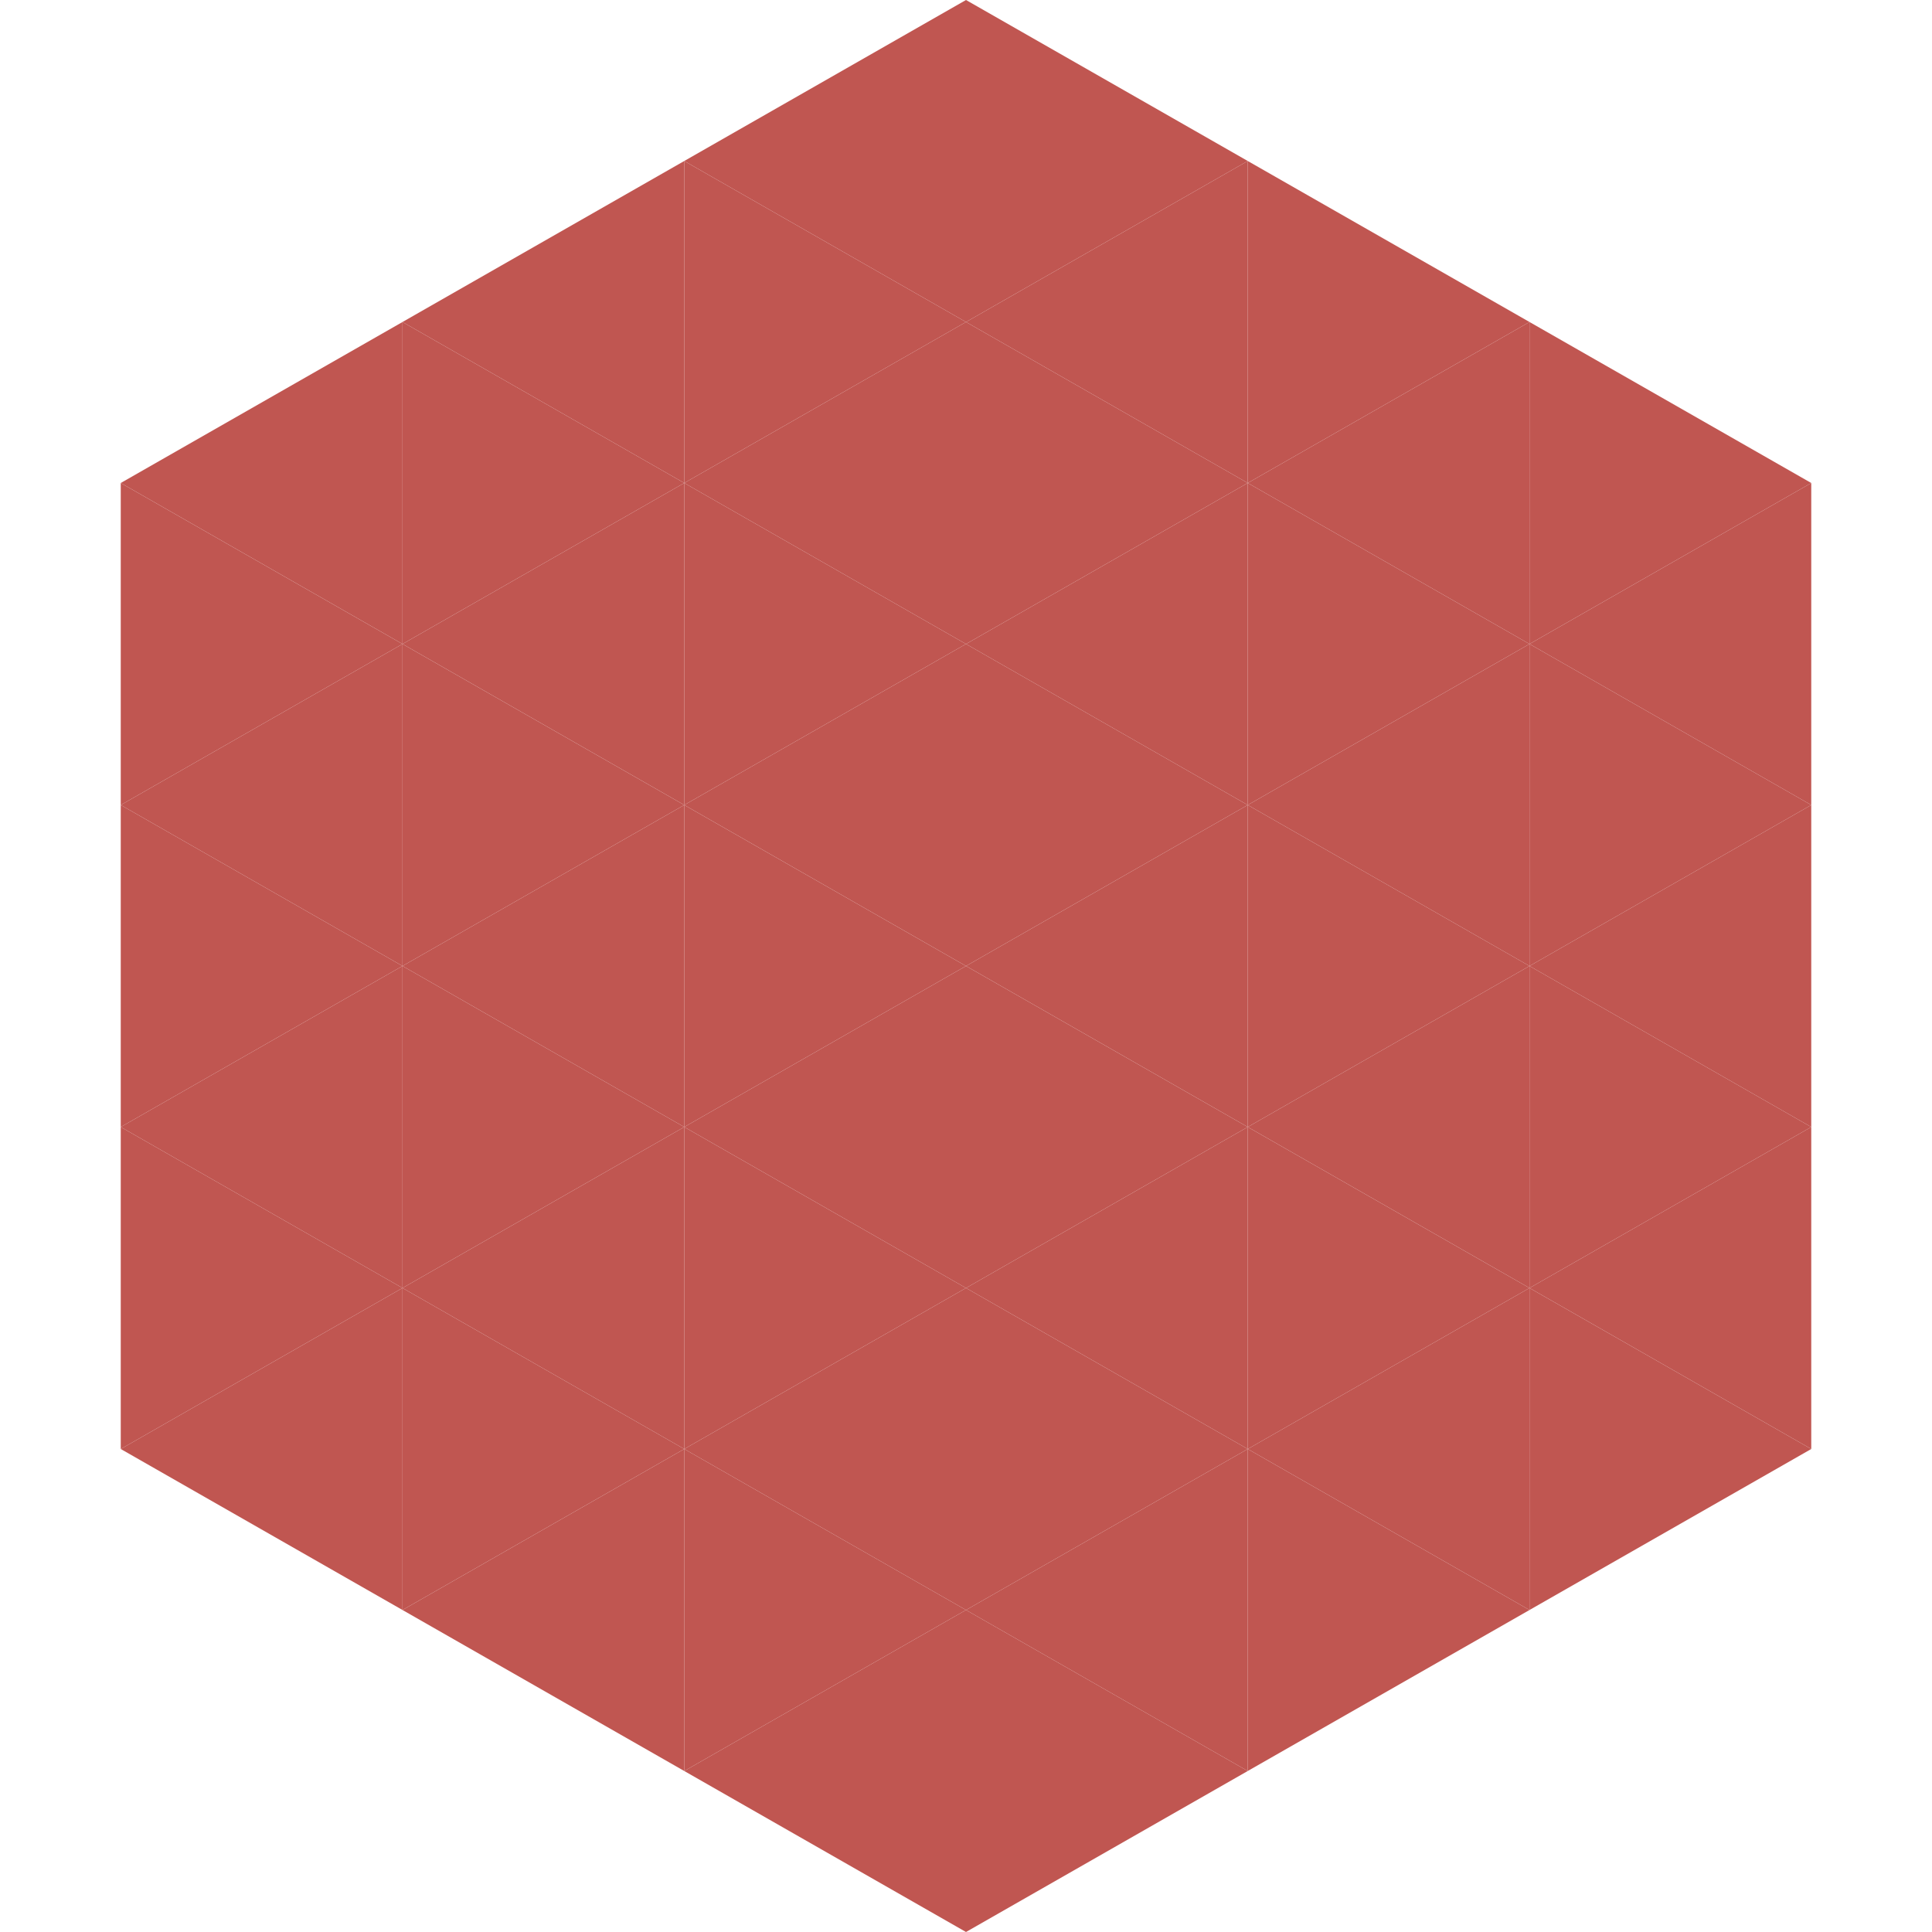
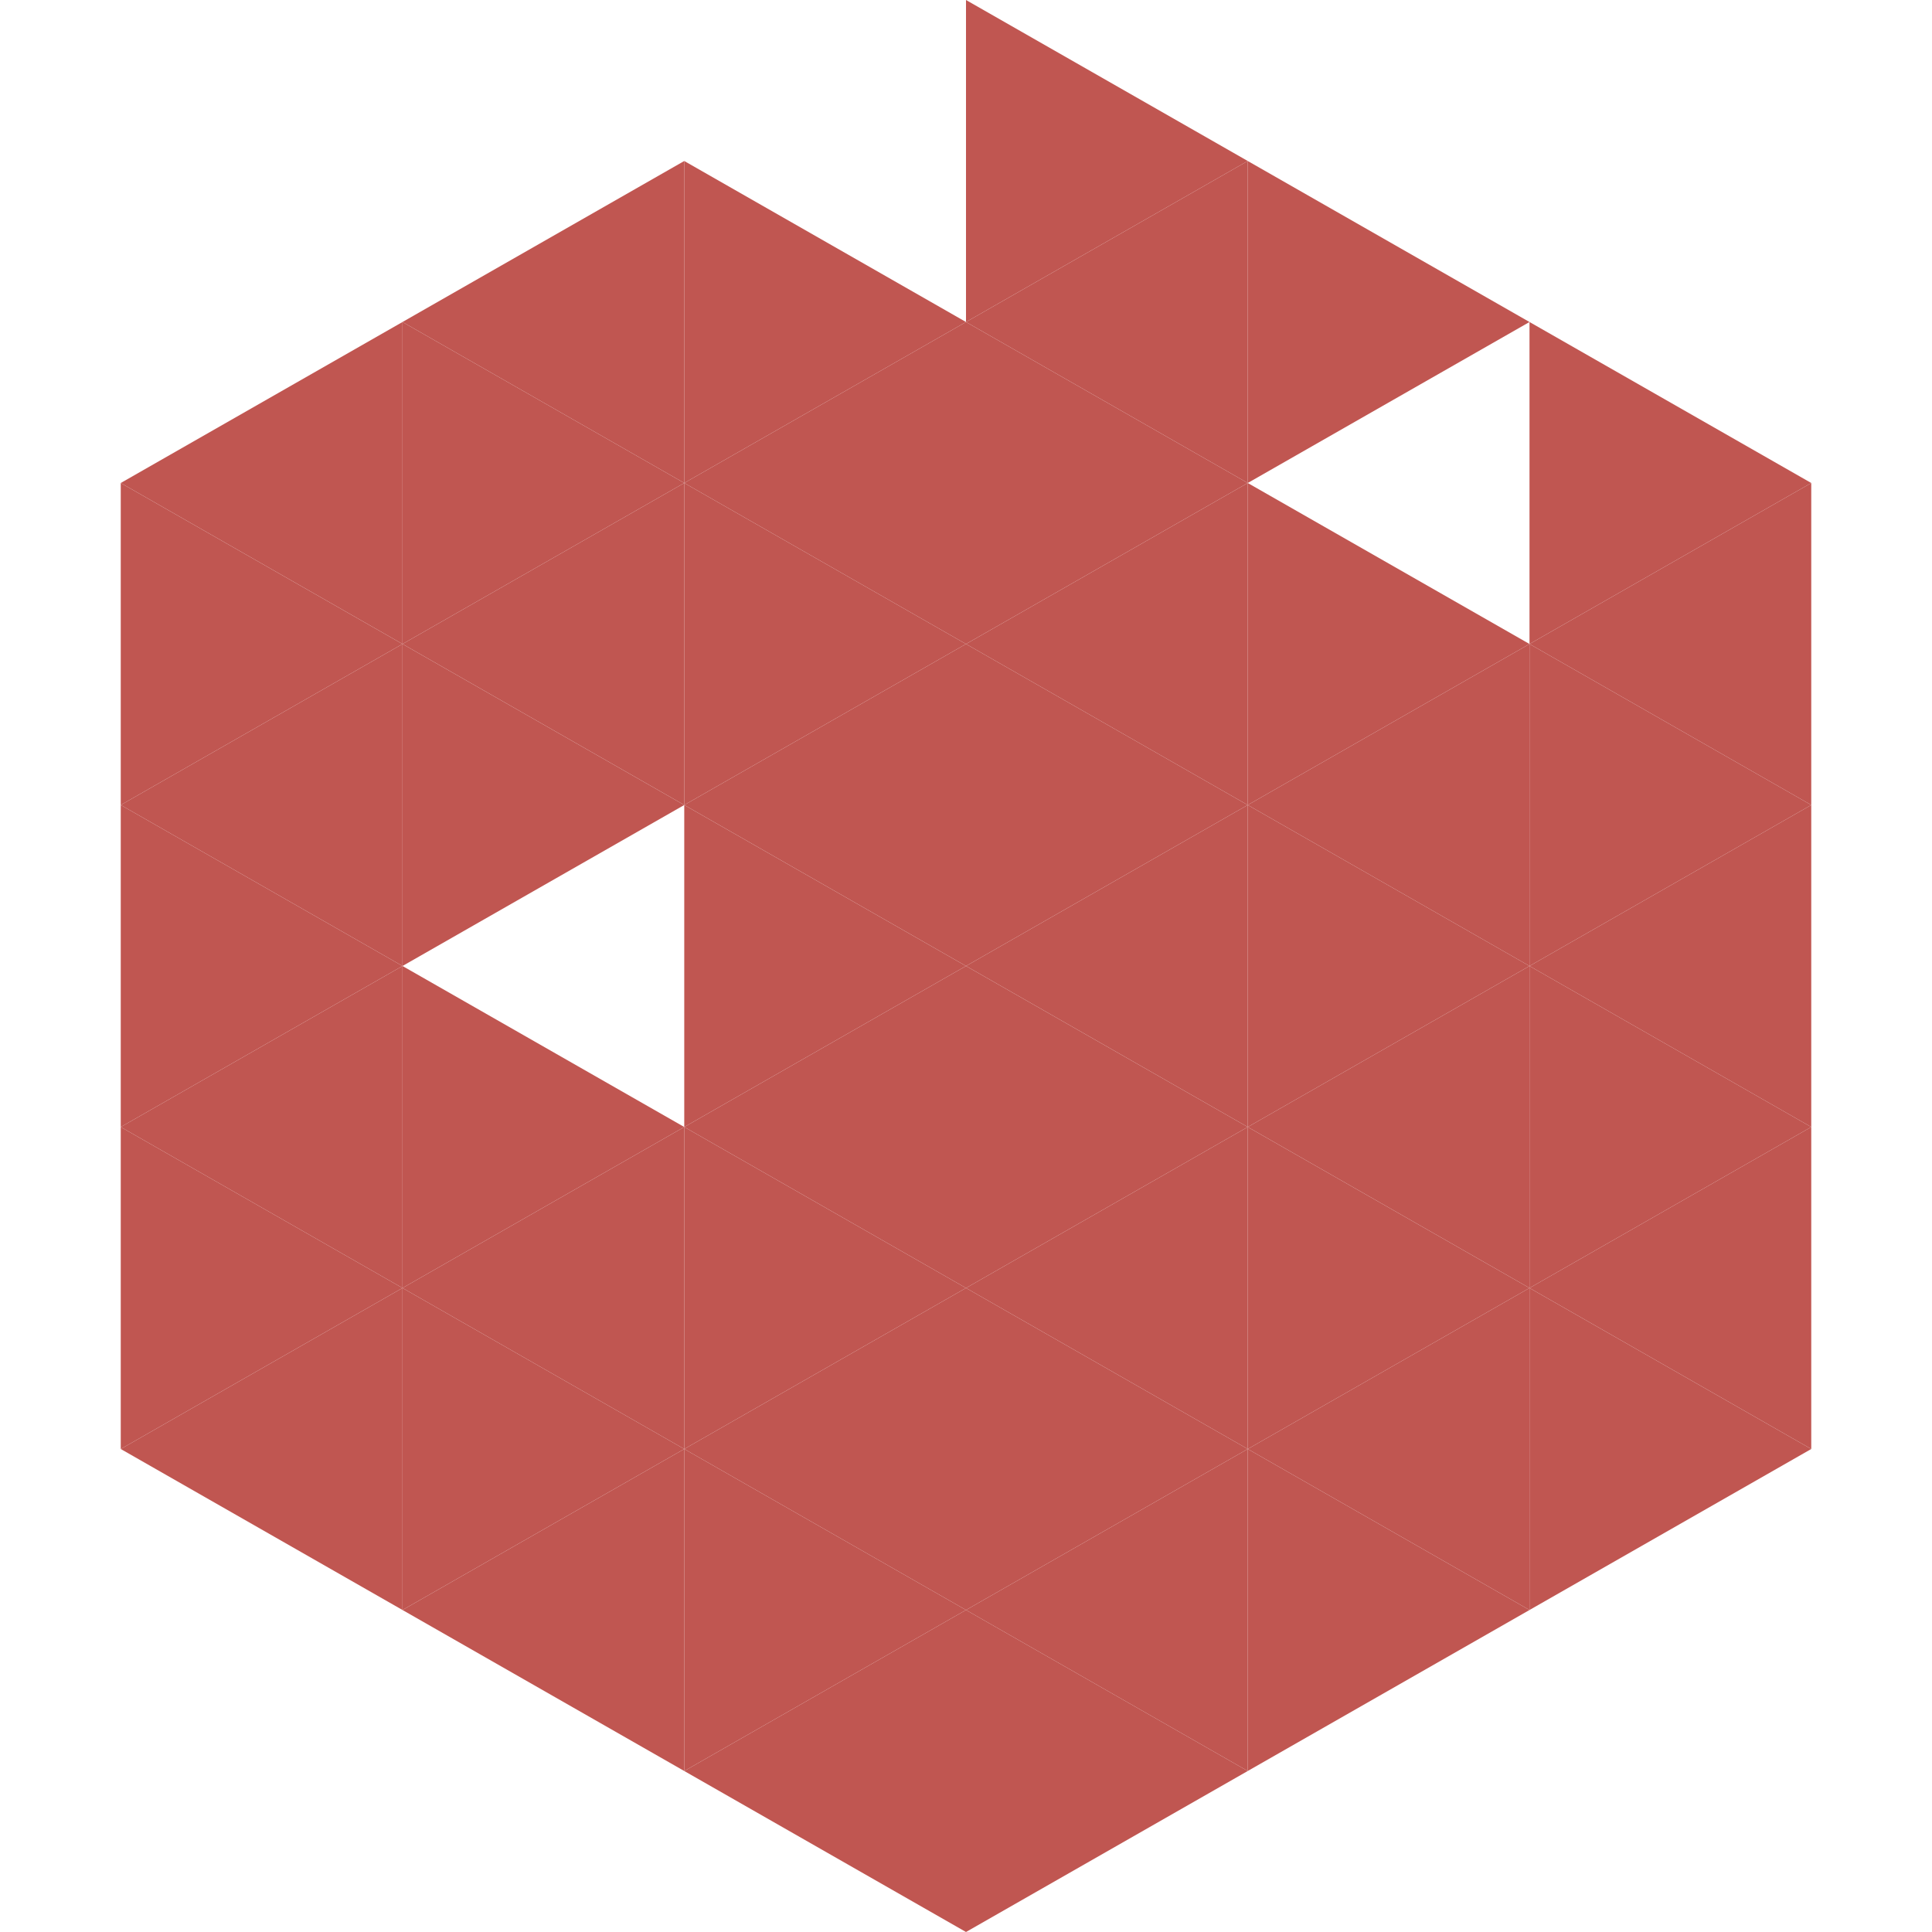
<svg xmlns="http://www.w3.org/2000/svg" width="240" height="240">
  <polygon points="50,40 15,60 50,80" style="fill:rgb(192,86,81)" />
  <polygon points="190,40 225,60 190,80" style="fill:rgb(192,86,81)" />
  <polygon points="15,60 50,80 15,100" style="fill:rgb(192,86,81)" />
  <polygon points="225,60 190,80 225,100" style="fill:rgb(192,86,81)" />
  <polygon points="50,80 15,100 50,120" style="fill:rgb(192,86,81)" />
  <polygon points="190,80 225,100 190,120" style="fill:rgb(192,86,81)" />
  <polygon points="15,100 50,120 15,140" style="fill:rgb(192,86,81)" />
  <polygon points="225,100 190,120 225,140" style="fill:rgb(192,86,81)" />
  <polygon points="50,120 15,140 50,160" style="fill:rgb(192,86,81)" />
  <polygon points="190,120 225,140 190,160" style="fill:rgb(192,86,81)" />
  <polygon points="15,140 50,160 15,180" style="fill:rgb(192,86,81)" />
  <polygon points="225,140 190,160 225,180" style="fill:rgb(192,86,81)" />
  <polygon points="50,160 15,180 50,200" style="fill:rgb(192,86,81)" />
  <polygon points="190,160 225,180 190,200" style="fill:rgb(192,86,81)" />
  <polygon points="15,180 50,200 15,220" style="fill:rgb(255,255,255); fill-opacity:0" />
  <polygon points="225,180 190,200 225,220" style="fill:rgb(255,255,255); fill-opacity:0" />
  <polygon points="50,0 85,20 50,40" style="fill:rgb(255,255,255); fill-opacity:0" />
  <polygon points="190,0 155,20 190,40" style="fill:rgb(255,255,255); fill-opacity:0" />
  <polygon points="85,20 50,40 85,60" style="fill:rgb(192,86,81)" />
  <polygon points="155,20 190,40 155,60" style="fill:rgb(192,86,81)" />
  <polygon points="50,40 85,60 50,80" style="fill:rgb(192,86,81)" />
-   <polygon points="190,40 155,60 190,80" style="fill:rgb(192,86,81)" />
  <polygon points="85,60 50,80 85,100" style="fill:rgb(192,86,81)" />
  <polygon points="155,60 190,80 155,100" style="fill:rgb(192,86,81)" />
  <polygon points="50,80 85,100 50,120" style="fill:rgb(192,86,81)" />
  <polygon points="190,80 155,100 190,120" style="fill:rgb(192,86,81)" />
-   <polygon points="85,100 50,120 85,140" style="fill:rgb(192,86,81)" />
  <polygon points="155,100 190,120 155,140" style="fill:rgb(192,86,81)" />
  <polygon points="50,120 85,140 50,160" style="fill:rgb(192,86,81)" />
  <polygon points="190,120 155,140 190,160" style="fill:rgb(192,86,81)" />
  <polygon points="85,140 50,160 85,180" style="fill:rgb(192,86,81)" />
  <polygon points="155,140 190,160 155,180" style="fill:rgb(192,86,81)" />
  <polygon points="50,160 85,180 50,200" style="fill:rgb(192,86,81)" />
  <polygon points="190,160 155,180 190,200" style="fill:rgb(192,86,81)" />
  <polygon points="85,180 50,200 85,220" style="fill:rgb(192,86,81)" />
  <polygon points="155,180 190,200 155,220" style="fill:rgb(192,86,81)" />
-   <polygon points="120,0 85,20 120,40" style="fill:rgb(192,86,81)" />
  <polygon points="120,0 155,20 120,40" style="fill:rgb(192,86,81)" />
  <polygon points="85,20 120,40 85,60" style="fill:rgb(192,86,81)" />
  <polygon points="155,20 120,40 155,60" style="fill:rgb(192,86,81)" />
  <polygon points="120,40 85,60 120,80" style="fill:rgb(192,86,81)" />
  <polygon points="120,40 155,60 120,80" style="fill:rgb(192,86,81)" />
  <polygon points="85,60 120,80 85,100" style="fill:rgb(192,86,81)" />
  <polygon points="155,60 120,80 155,100" style="fill:rgb(192,86,81)" />
  <polygon points="120,80 85,100 120,120" style="fill:rgb(192,86,81)" />
  <polygon points="120,80 155,100 120,120" style="fill:rgb(192,86,81)" />
  <polygon points="85,100 120,120 85,140" style="fill:rgb(192,86,81)" />
  <polygon points="155,100 120,120 155,140" style="fill:rgb(192,86,81)" />
  <polygon points="120,120 85,140 120,160" style="fill:rgb(192,86,81)" />
  <polygon points="120,120 155,140 120,160" style="fill:rgb(192,86,81)" />
  <polygon points="85,140 120,160 85,180" style="fill:rgb(192,86,81)" />
  <polygon points="155,140 120,160 155,180" style="fill:rgb(192,86,81)" />
  <polygon points="120,160 85,180 120,200" style="fill:rgb(192,86,81)" />
  <polygon points="120,160 155,180 120,200" style="fill:rgb(192,86,81)" />
  <polygon points="85,180 120,200 85,220" style="fill:rgb(192,86,81)" />
  <polygon points="155,180 120,200 155,220" style="fill:rgb(192,86,81)" />
  <polygon points="120,200 85,220 120,240" style="fill:rgb(192,86,81)" />
  <polygon points="120,200 155,220 120,240" style="fill:rgb(192,86,81)" />
-   <polygon points="85,220 120,240 85,260" style="fill:rgb(255,255,255); fill-opacity:0" />
  <polygon points="155,220 120,240 155,260" style="fill:rgb(255,255,255); fill-opacity:0" />
</svg>